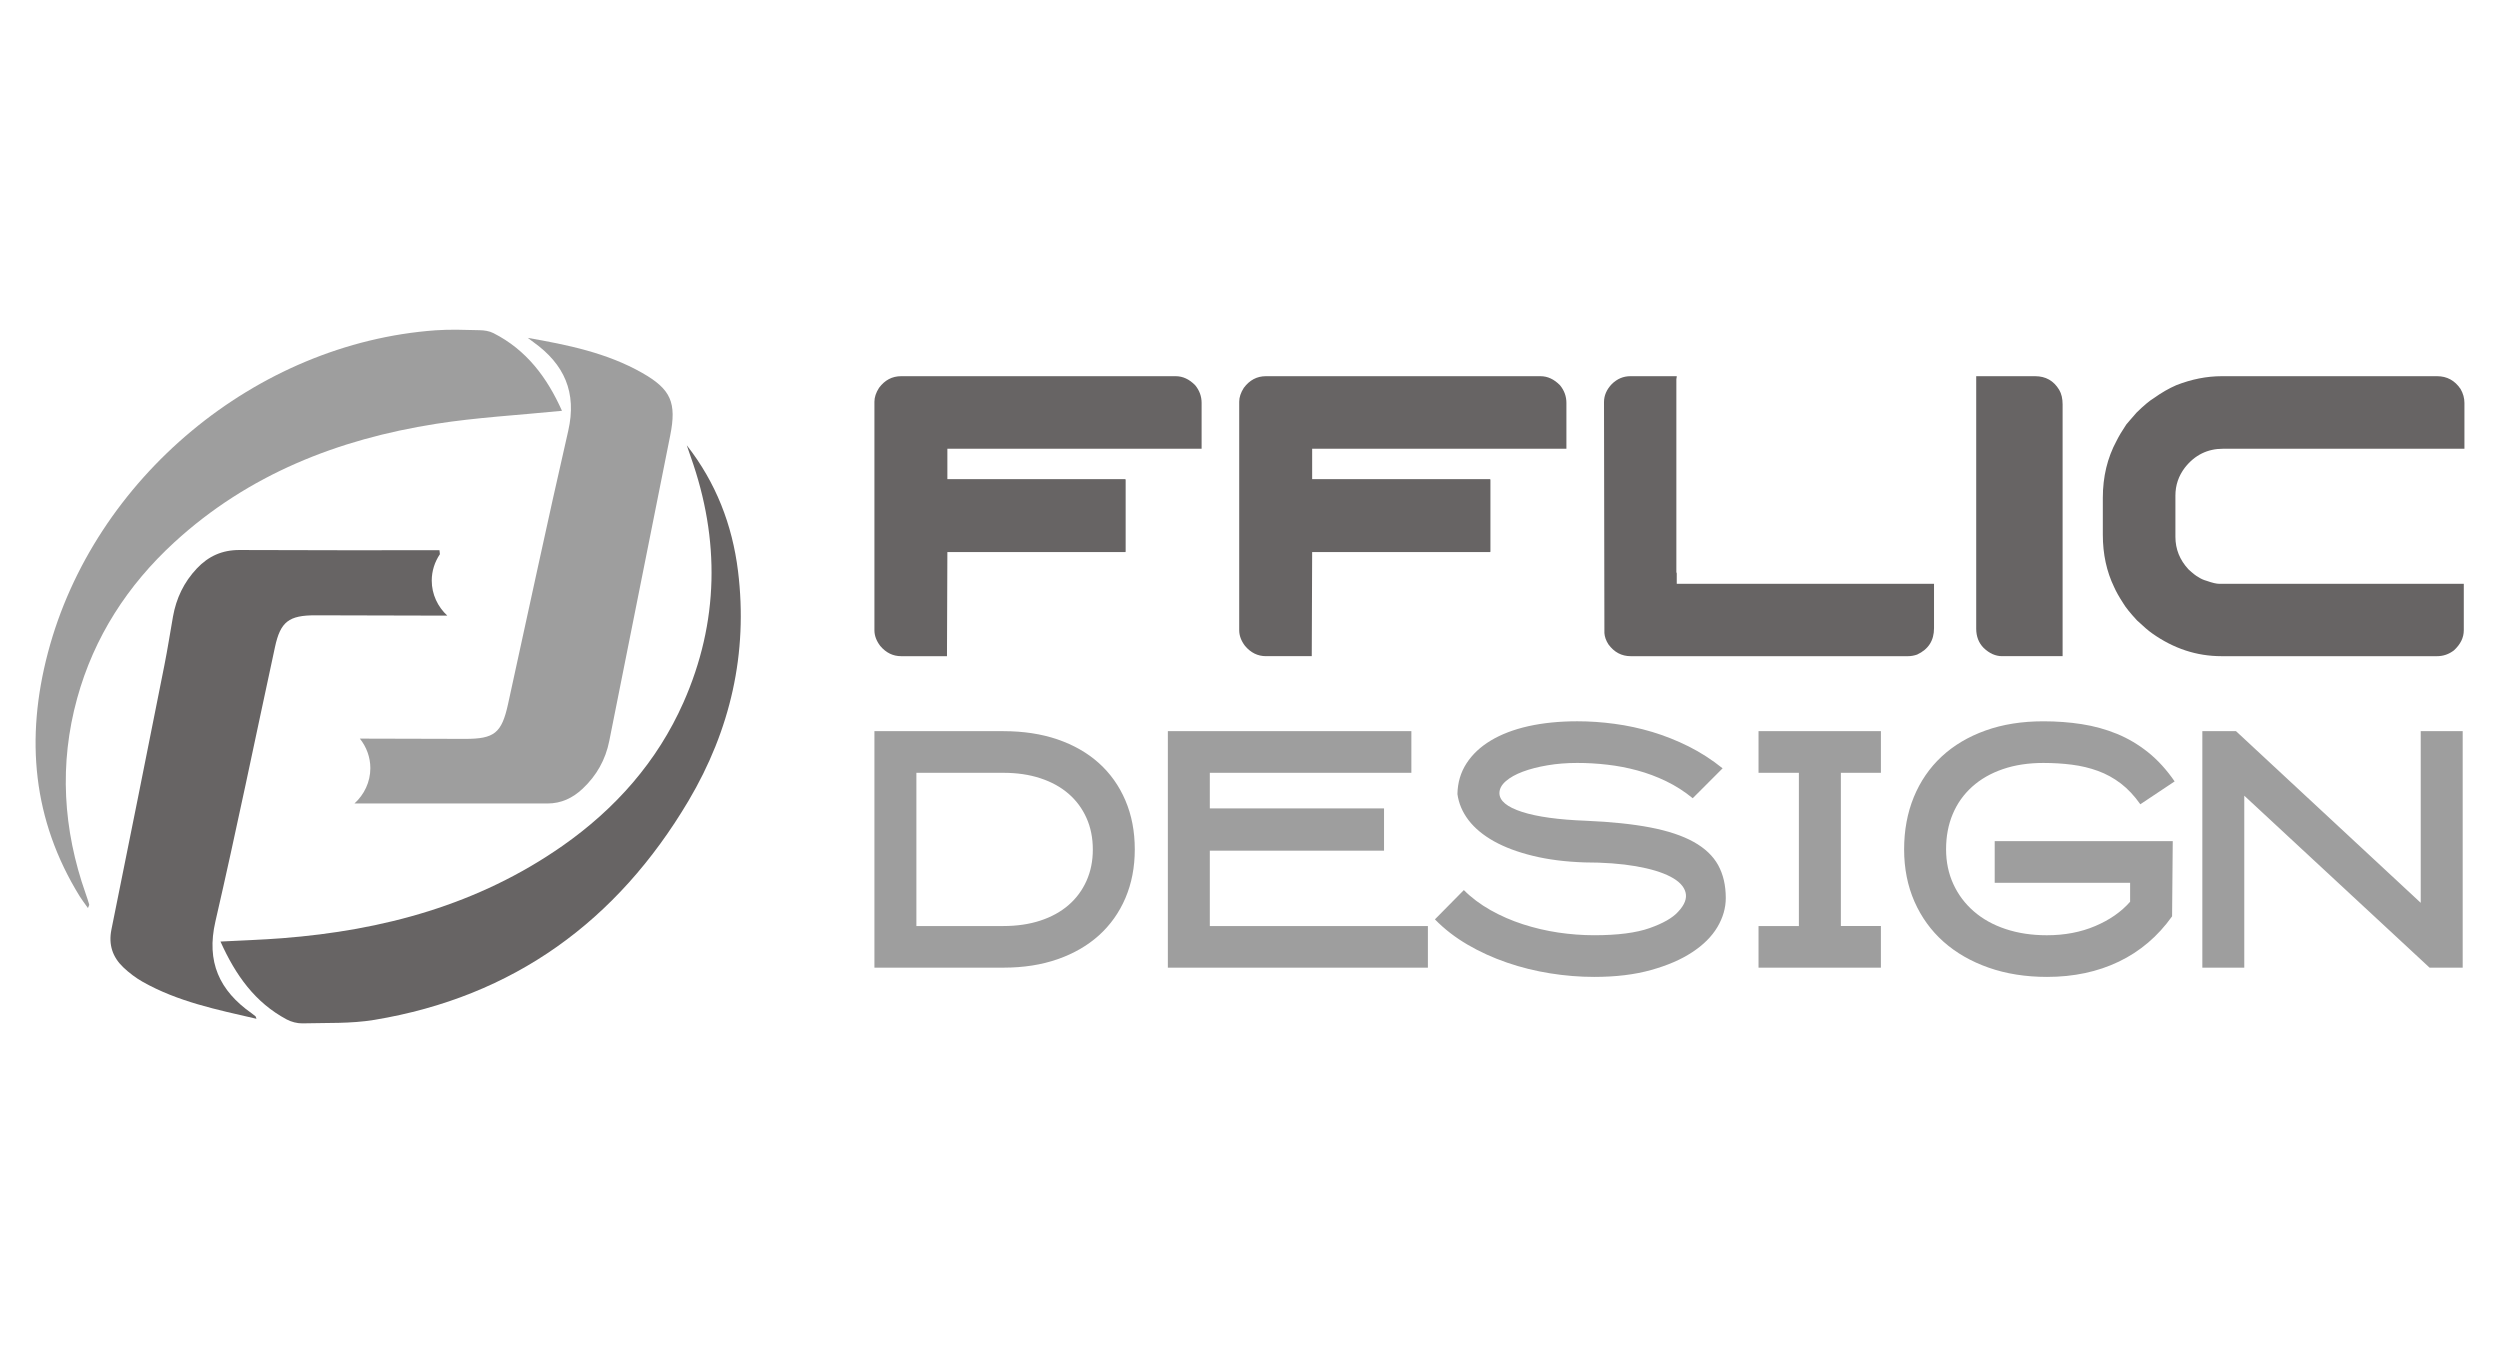
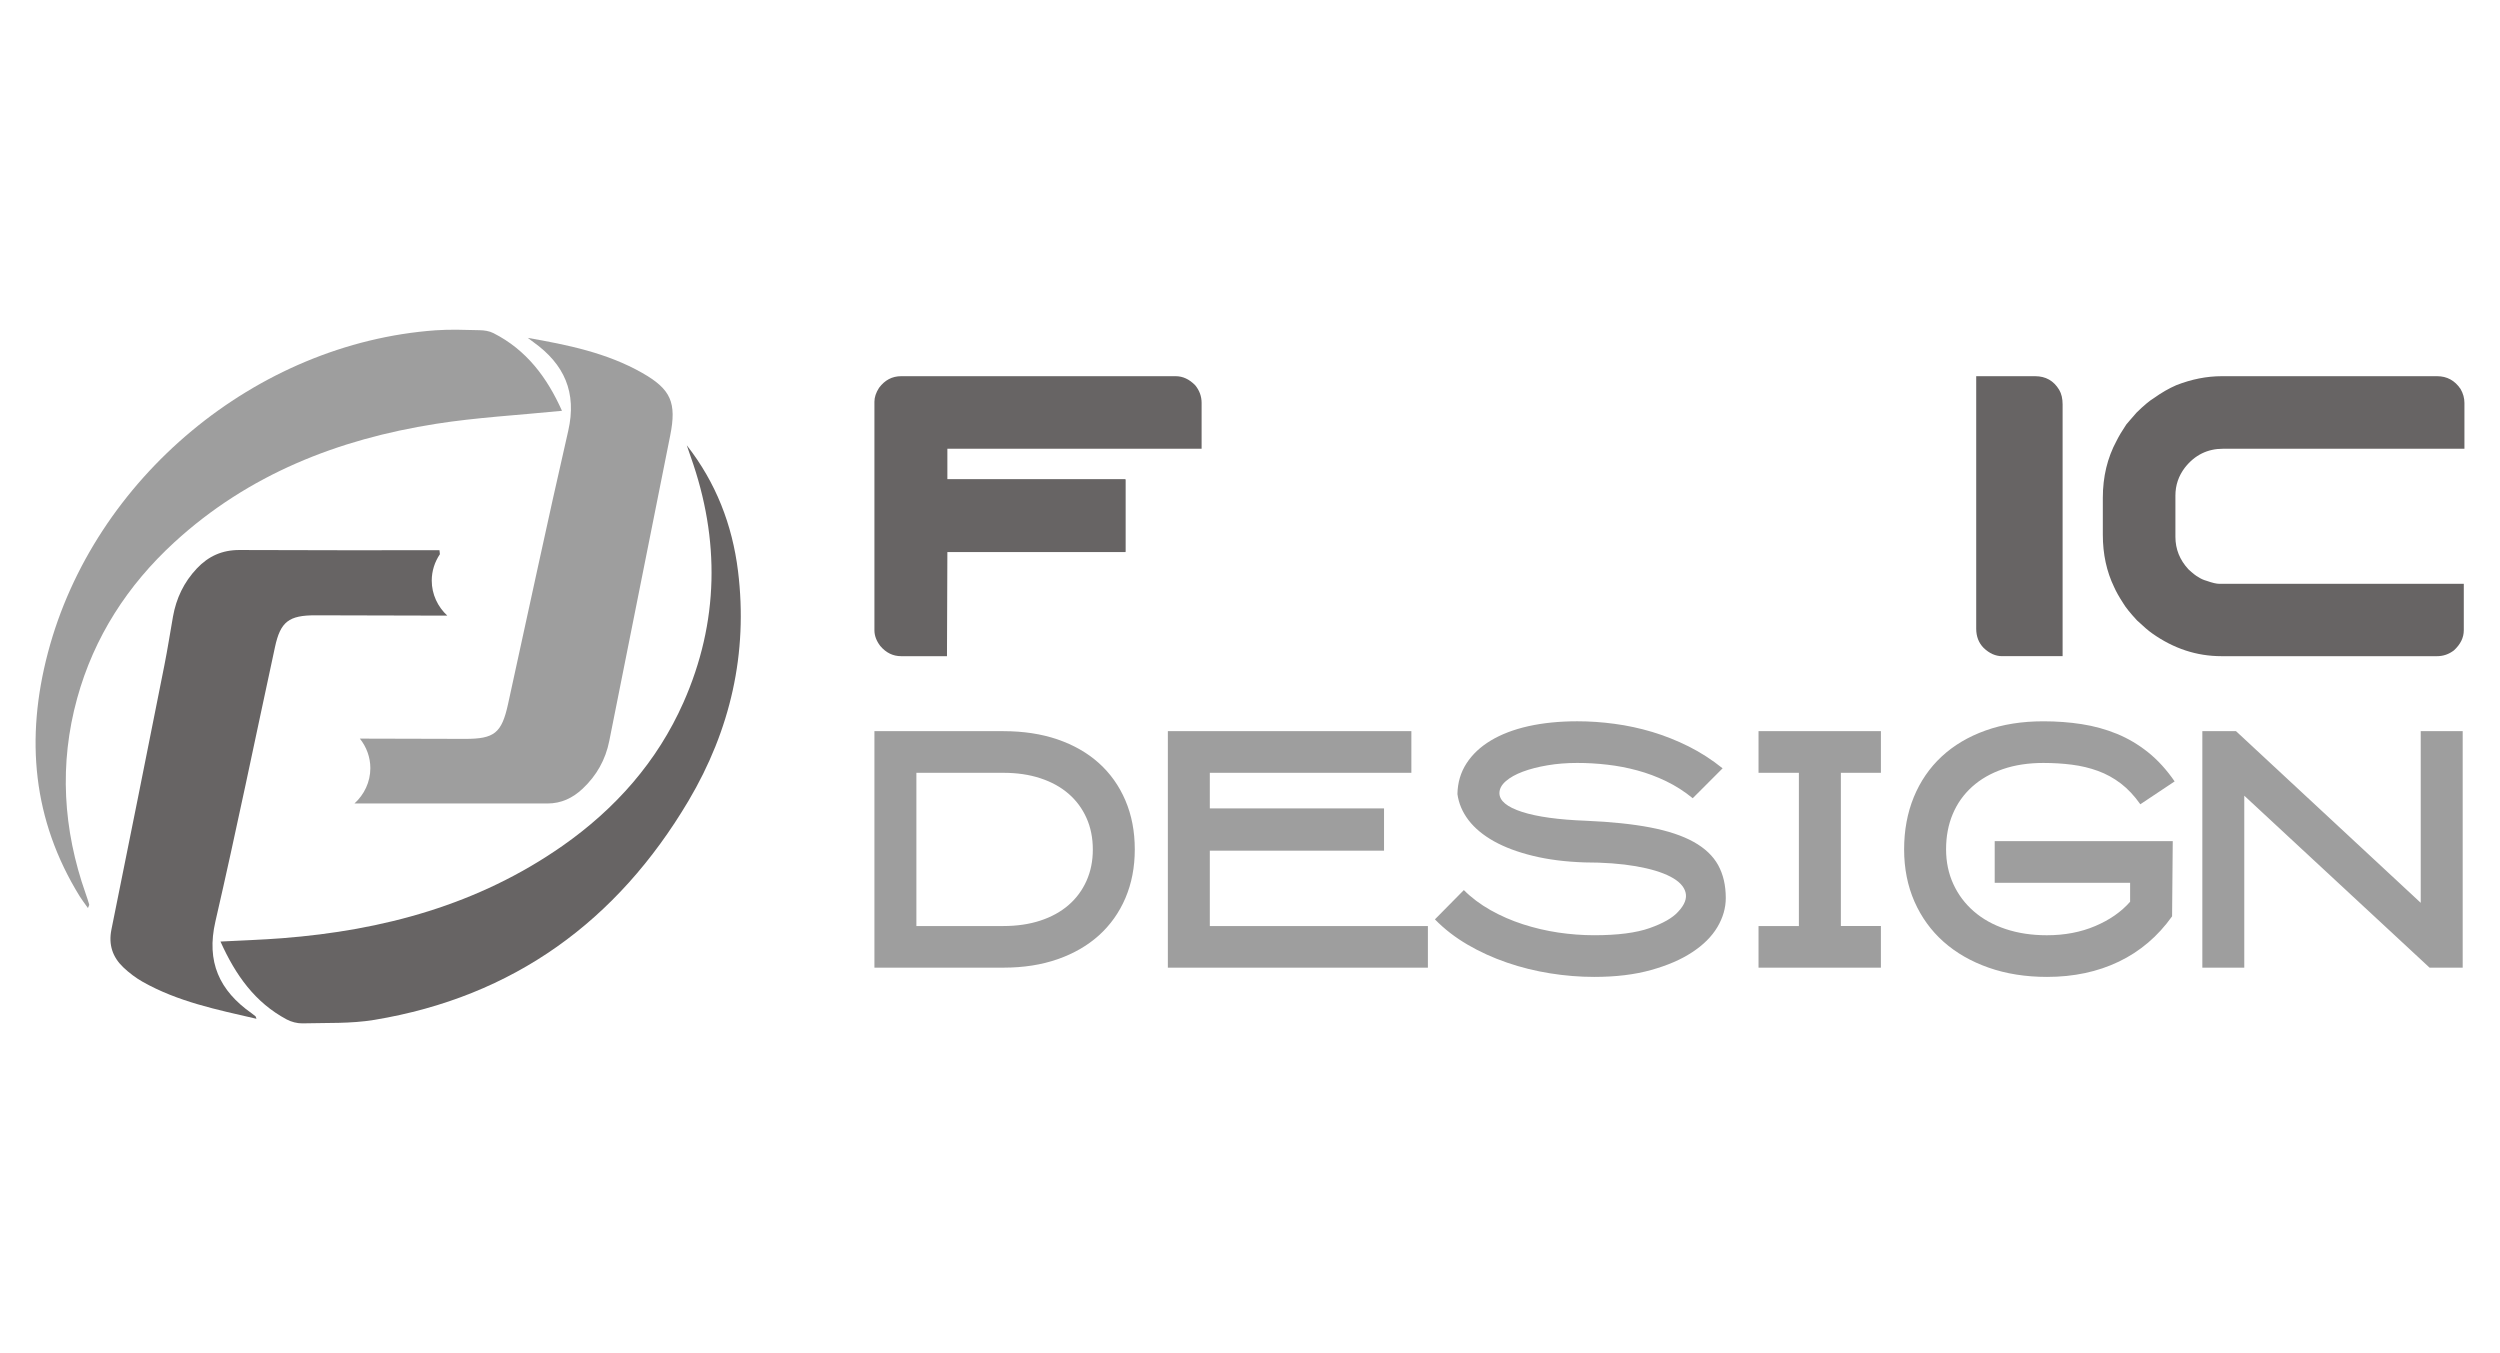
<svg xmlns="http://www.w3.org/2000/svg" version="1.1" id="Calque_1" x="0px" y="0px" width="175.833px" height="95.167px" viewBox="0 0 175.833 95.167" enable-background="new 0 0 175.833 95.167" xml:space="preserve">
  <g>
    <path fill-rule="evenodd" clip-rule="evenodd" fill="#9E9E9E" d="M45.17,26.228c-2.484-1.412-5.245-1.974-8.052-2.464   c0.133,0.099,0.264,0.2,0.398,0.297c2.17,1.552,3.069,3.537,2.448,6.249c-1.467,6.393-2.825,12.809-4.233,19.215   c-0.448,2.037-0.957,2.447-3.033,2.443c-2.462-0.005-4.926-0.015-7.388-0.019c0.459,0.574,0.738,1.3,0.738,2.078   c0,0.978-0.435,1.862-1.114,2.482c4.521,0,9.042,0,13.563,0.003c0.98,0.002,1.788-0.387,2.481-1.04   c0.979-0.918,1.611-2.035,1.875-3.364c1.426-7.16,2.857-14.319,4.285-21.479C47.598,28.321,47.195,27.38,45.17,26.228z" />
    <path fill-rule="evenodd" clip-rule="evenodd" fill="#676464" d="M30.366,40.838c0-0.684,0.212-1.323,0.573-1.859   c-0.013-0.093-0.024-0.186-0.029-0.28c-4.69,0.003-9.381,0.005-14.07-0.015c-1.224-0.004-2.187,0.44-3,1.302   c-0.902,0.956-1.445,2.092-1.674,3.382c-0.202,1.14-0.378,2.284-0.604,3.419c-1.233,6.199-2.469,12.396-3.725,18.588   c-0.217,1.071,0.081,1.945,0.84,2.665c0.405,0.385,0.864,0.733,1.35,1.009c2.477,1.403,5.227,1.963,8.01,2.605   c-0.043-0.118-0.045-0.153-0.064-0.173c-0.09-0.074-0.182-0.148-0.277-0.216c-2.266-1.592-3.201-3.615-2.547-6.452   c1.48-6.416,2.8-12.872,4.192-19.308c0.384-1.777,0.97-2.231,2.844-2.229c3.092,0.007,6.184,0.021,9.275,0.023   C30.791,42.682,30.366,41.803,30.366,40.838z" />
    <path fill-rule="evenodd" clip-rule="evenodd" fill="#9E9E9E" d="M39.525,28.893c-3.051,0.307-5.992,0.463-8.884,0.92   c-6.873,1.084-13.166,3.549-18.38,8.329c-3.292,3.02-5.646,6.664-6.833,10.968c-1.274,4.619-0.997,9.224,0.599,13.747   c0.089,0.253,0.172,0.505,0.247,0.761c0.012,0.041-0.035,0.101-0.089,0.247c-0.217-0.307-0.414-0.557-0.581-0.828   C2.287,57.66,1.782,51.93,3.372,45.9c3.23-12.253,14.624-21.756,27.261-22.669c1.034-0.074,2.078-0.029,3.116-0.007   c0.319,0.007,0.668,0.06,0.948,0.202C37.034,24.607,38.485,26.563,39.525,28.893z" />
    <path fill-rule="evenodd" clip-rule="evenodd" fill="#676464" d="M48.303,31.318c2.046,2.614,3.204,5.593,3.604,8.85   c0.713,5.781-0.542,11.191-3.483,16.156C43.411,64.78,36.123,70.105,26.33,71.731c-1.654,0.275-3.37,0.201-5.059,0.245   c-0.368,0.007-0.779-0.101-1.106-0.275c-2.223-1.188-3.594-3.107-4.658-5.479c1.528-0.079,2.932-0.125,4.332-0.234   c7.101-0.55,13.796-2.354,19.715-6.49c3.73-2.609,6.674-5.935,8.515-10.091c2.502-5.652,2.58-11.449,0.514-17.274   C48.487,31.862,48.396,31.59,48.303,31.318z" />
    <g>
      <path fill="#676464" d="M63.38,26.459h19.31c0.499,0,0.956,0.213,1.371,0.636c0.301,0.368,0.452,0.782,0.452,1.244v3.223H66.632    v2.135h12.51c0,0.01,0.003,0.017,0.008,0.021c0.004,0.005,0.012,0.007,0.021,0.007v5.074l-0.014,0.015v0.015H66.632l-0.028,7.322    H63.38c-0.574,0-1.065-0.24-1.47-0.721c-0.273-0.358-0.409-0.727-0.409-1.103V28.255c0-0.312,0.107-0.637,0.325-0.977    C62.231,26.733,62.749,26.459,63.38,26.459z" />
-       <path fill="#676464" d="M89.037,26.459h19.31c0.499,0,0.956,0.213,1.372,0.636c0.301,0.368,0.452,0.782,0.452,1.244v3.223H92.288    v2.135h12.511c0,0.01,0.003,0.017,0.007,0.021c0.005,0.005,0.013,0.007,0.021,0.007v5.074l-0.014,0.015v0.015H92.288L92.26,46.15    h-3.223c-0.574,0-1.065-0.24-1.47-0.721c-0.273-0.358-0.41-0.727-0.41-1.103V28.255c0-0.312,0.108-0.637,0.325-0.977    C87.888,26.733,88.405,26.459,89.037,26.459z" />
-       <path fill="#676464" d="M114.666,26.459h3.267c0,0.057-0.007,0.104-0.015,0.142c-0.009,0.019-0.014,0.033-0.014,0.043v13.598    l0.028,0.028h-0.028c0.019,0.02,0.028,0.036,0.028,0.05c0,0.015,0,0.035,0,0.063v0.679h18.094v3.124    c0,0.867-0.397,1.484-1.188,1.852c-0.218,0.075-0.428,0.113-0.637,0.113h-19.508c-0.641,0-1.163-0.278-1.569-0.834    c-0.169-0.264-0.263-0.527-0.281-0.792v-0.141l-0.028-16.101c0-0.463,0.183-0.887,0.551-1.273    C113.741,26.644,114.175,26.459,114.666,26.459z" />
      <path fill="#676464" d="M138.993,26.459h4.142c0.745,0,1.309,0.32,1.696,0.962c0.159,0.272,0.239,0.612,0.239,1.018V46.15h-4.255    c-0.461,0-0.895-0.192-1.299-0.58c-0.351-0.356-0.523-0.81-0.523-1.356V26.459z" />
      <path fill="#676464" d="M156.269,26.459h15.138c0.698,0,1.249,0.301,1.654,0.904c0.18,0.312,0.27,0.637,0.27,0.976v3.223h-16.979    c-1.094,0-1.988,0.443-2.684,1.329c-0.445,0.584-0.665,1.24-0.665,1.965v2.897c0,0.868,0.305,1.631,0.918,2.291    c0.291,0.273,0.527,0.457,0.707,0.552c0.168,0.112,0.357,0.197,0.566,0.254c0.395,0.141,0.695,0.212,0.903,0.212h17.189v3.266    c0,0.519-0.231,0.989-0.693,1.414c-0.356,0.273-0.755,0.409-1.188,0.409H156.24c-1.735,0-3.355-0.532-4.863-1.598    c-0.256-0.178-0.613-0.484-1.074-0.918c-0.48-0.52-0.807-0.924-0.976-1.216c-0.283-0.435-0.494-0.811-0.636-1.132    c-0.528-1.093-0.793-2.317-0.793-3.675v-2.602c0-1.479,0.321-2.813,0.963-4c0.168-0.339,0.4-0.726,0.691-1.159    c0.075-0.085,0.156-0.179,0.241-0.282c0.14-0.171,0.301-0.354,0.48-0.552c0.499-0.489,0.903-0.829,1.216-1.018    c0.528-0.377,1.051-0.679,1.569-0.905C154.134,26.672,155.203,26.459,156.269,26.459z" />
    </g>
    <g>
      <path fill="#9E9E9E" d="M61.501,68.058V51.425h9.078c1.401,0,2.669,0.194,3.802,0.58c1.132,0.39,2.102,0.943,2.906,1.665    c0.805,0.725,1.428,1.601,1.867,2.63s0.659,2.175,0.659,3.442c0,1.252-0.22,2.393-0.659,3.422    c-0.439,1.027-1.063,1.902-1.867,2.627c-0.805,0.722-1.774,1.282-2.906,1.675c-1.133,0.396-2.4,0.592-3.802,0.592H61.501z     M64.453,65.131h6.115c0.956,0,1.822-0.126,2.599-0.381c0.776-0.254,1.436-0.618,1.981-1.087c0.545-0.471,0.967-1.039,1.266-1.704    s0.448-1.397,0.448-2.205c0-0.823-0.149-1.563-0.448-2.229s-0.721-1.233-1.266-1.704c-0.545-0.471-1.206-0.833-1.981-1.086    c-0.777-0.256-1.644-0.381-2.599-0.381h-6.115V65.131z" />
      <path fill="#9E9E9E" d="M97.343,59.83H85.09v5.301h15.339v2.927h-18.29V51.425h17.127v2.93H85.09v2.504h12.253V59.83z" />
      <path fill="#9E9E9E" d="M112.123,68.709c-1.016,0-2.042-0.083-3.086-0.249c-1.043-0.166-2.057-0.416-3.041-0.755    c-0.983-0.338-1.908-0.757-2.773-1.262c-0.864-0.504-1.631-1.095-2.301-1.781l2.035-2.06c0.536,0.538,1.163,1.007,1.878,1.411    c0.714,0.402,1.474,0.733,2.279,0.994c0.806,0.26,1.633,0.454,2.481,0.582c0.851,0.125,1.692,0.189,2.527,0.189    c1.654,0,2.956-0.168,3.901-0.502c0.946-0.334,1.613-0.715,2.002-1.146c0.462-0.49,0.637-0.946,0.523-1.37    c-0.109-0.422-0.465-0.791-1.06-1.101c-0.599-0.313-1.408-0.556-2.438-0.736c-1.029-0.177-2.229-0.267-3.602-0.267    c-1.341-0.045-2.547-0.196-3.622-0.459c-1.072-0.26-1.989-0.604-2.75-1.027c-0.76-0.426-1.355-0.92-1.789-1.485    c-0.432-0.568-0.69-1.179-0.781-1.834c0.014-0.808,0.226-1.524,0.636-2.158c0.41-0.635,0.982-1.172,1.711-1.609    c0.731-0.44,1.61-0.776,2.638-1.008c1.029-0.229,2.179-0.346,3.443-0.346c0.864,0,1.742,0.059,2.629,0.18    c0.886,0.118,1.766,0.308,2.638,0.568c0.872,0.263,1.725,0.601,2.562,1.018c0.834,0.418,1.633,0.932,2.393,1.542l-2.102,2.104    c-0.581-0.479-1.206-0.876-1.868-1.197c-0.663-0.32-1.342-0.573-2.035-0.76c-0.693-0.188-1.395-0.322-2.102-0.402    c-0.708-0.083-1.413-0.123-2.114-0.123c-0.743,0-1.443,0.054-2.102,0.168c-0.655,0.111-1.231,0.26-1.732,0.447    c-0.498,0.187-0.897,0.409-1.196,0.67c-0.298,0.26-0.446,0.541-0.446,0.84c0,0.534,0.529,0.975,1.588,1.318    c1.059,0.343,2.564,0.551,4.516,0.624c1.758,0.076,3.262,0.232,4.507,0.471c1.243,0.239,2.261,0.578,3.052,1.018    c0.789,0.44,1.362,0.982,1.72,1.63c0.358,0.651,0.537,1.423,0.537,2.317c0,0.7-0.198,1.382-0.591,2.045    c-0.396,0.664-0.984,1.251-1.769,1.765c-0.781,0.517-1.746,0.933-2.895,1.252C114.979,68.548,113.644,68.709,112.123,68.709z" />
      <path fill="#9E9E9E" d="M132.29,68.058h-8.607v-2.927h2.839V54.354h-2.839v-2.93h8.607v2.93h-2.816v10.776h2.816V68.058z" />
      <path fill="#9E9E9E" d="M143.974,68.709c-1.509,0-2.876-0.218-4.108-0.651c-1.229-0.431-2.288-1.039-3.167-1.819    c-0.882-0.783-1.563-1.726-2.05-2.83c-0.483-1.104-0.726-2.324-0.726-3.666s0.226-2.567,0.681-3.68    c0.456-1.109,1.107-2.059,1.956-2.849c0.851-0.791,1.878-1.401,3.087-1.834c1.208-0.434,2.564-0.648,4.069-0.648    c0.939,0,1.84,0.066,2.705,0.201c0.864,0.135,1.689,0.362,2.472,0.682c0.78,0.321,1.512,0.755,2.19,1.297    c0.678,0.544,1.3,1.226,1.866,2.047l-2.413,1.608c-0.419-0.596-0.877-1.083-1.375-1.465c-0.501-0.381-1.037-0.674-1.61-0.882    c-0.575-0.209-1.183-0.355-1.823-0.436c-0.642-0.083-1.312-0.123-2.012-0.123c-1.058,0-2.008,0.145-2.852,0.436    c-0.842,0.288-1.561,0.702-2.157,1.237c-0.595,0.537-1.051,1.176-1.363,1.919c-0.314,0.745-0.47,1.569-0.47,2.478    c0,0.893,0.17,1.711,0.513,2.454c0.343,0.745,0.825,1.384,1.444,1.919c0.617,0.537,1.363,0.951,2.235,1.24    c0.872,0.291,1.838,0.436,2.896,0.436c1.251,0,2.385-0.216,3.398-0.646c1.015-0.429,1.834-0.999,2.458-1.711V62.09h-9.524v-2.93    h12.523l-0.047,5.289c-1.001,1.405-2.247,2.466-3.738,3.183S145.854,68.709,143.974,68.709z" />
      <path fill="#9E9E9E" d="M170.257,51.425h2.952v16.633h-2.33l-13.032-12.094v12.094h-2.949V51.425h2.368l12.991,12.073V51.425z" />
    </g>
  </g>
</svg>